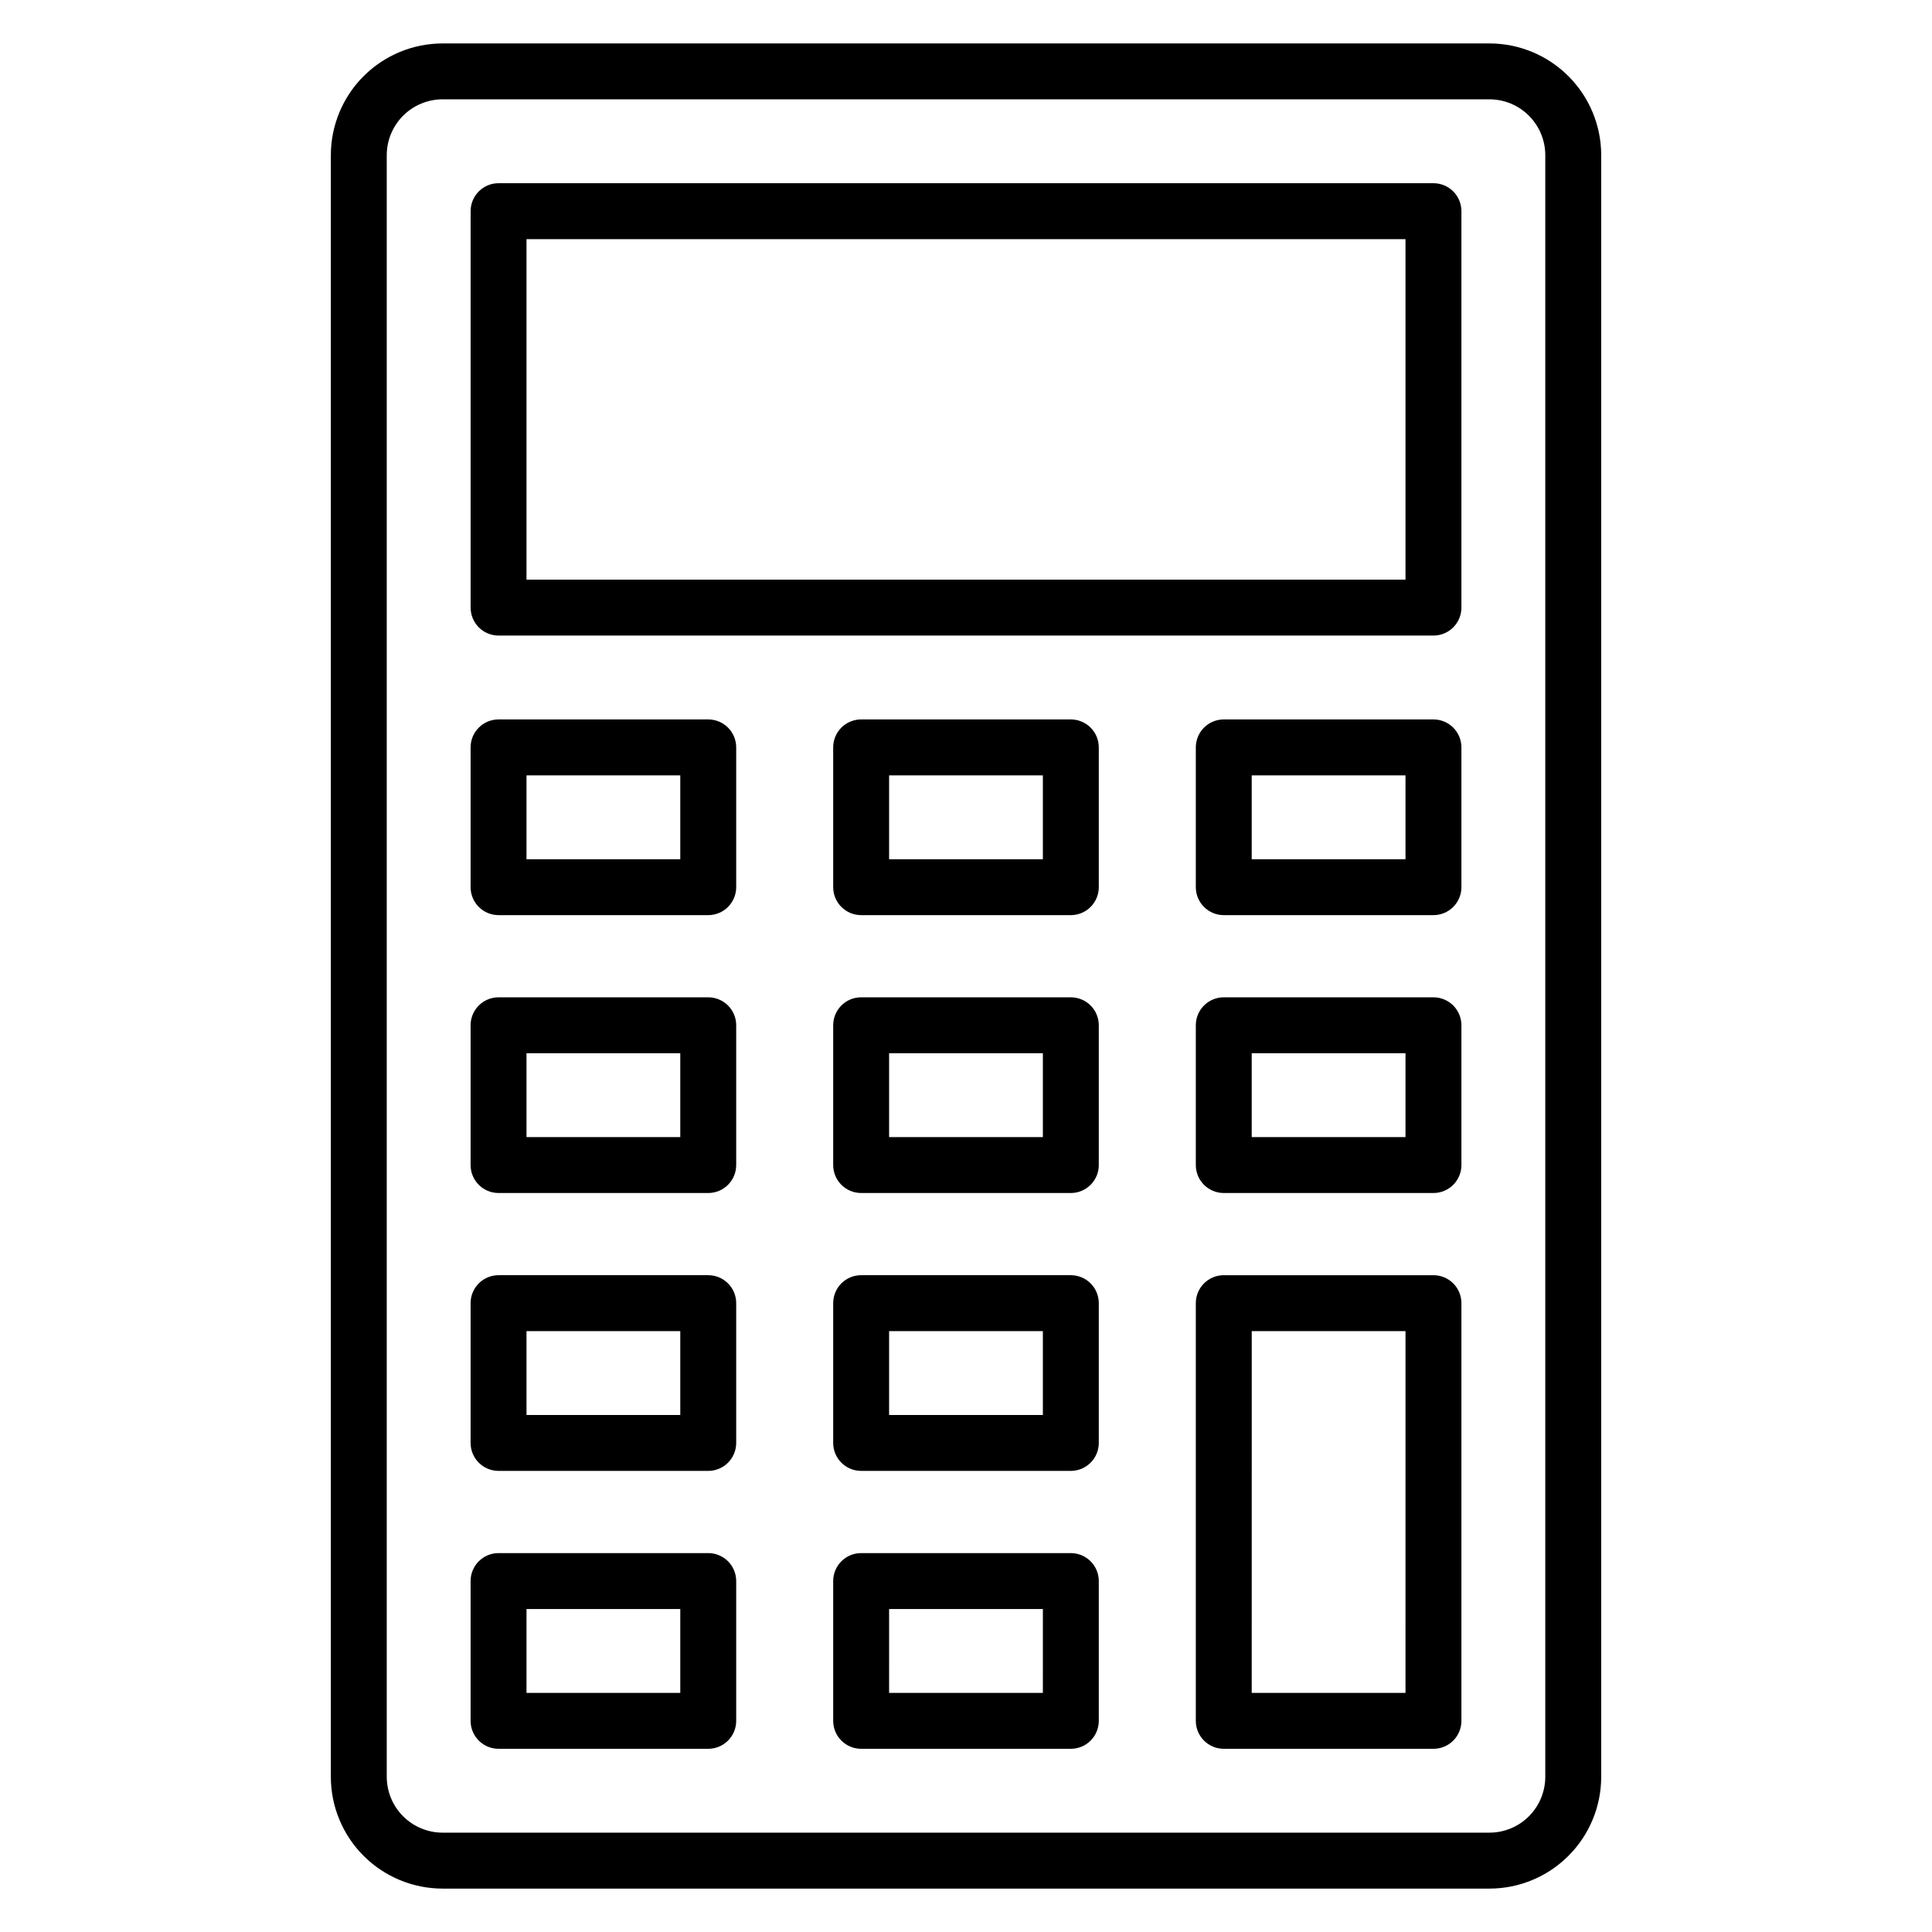
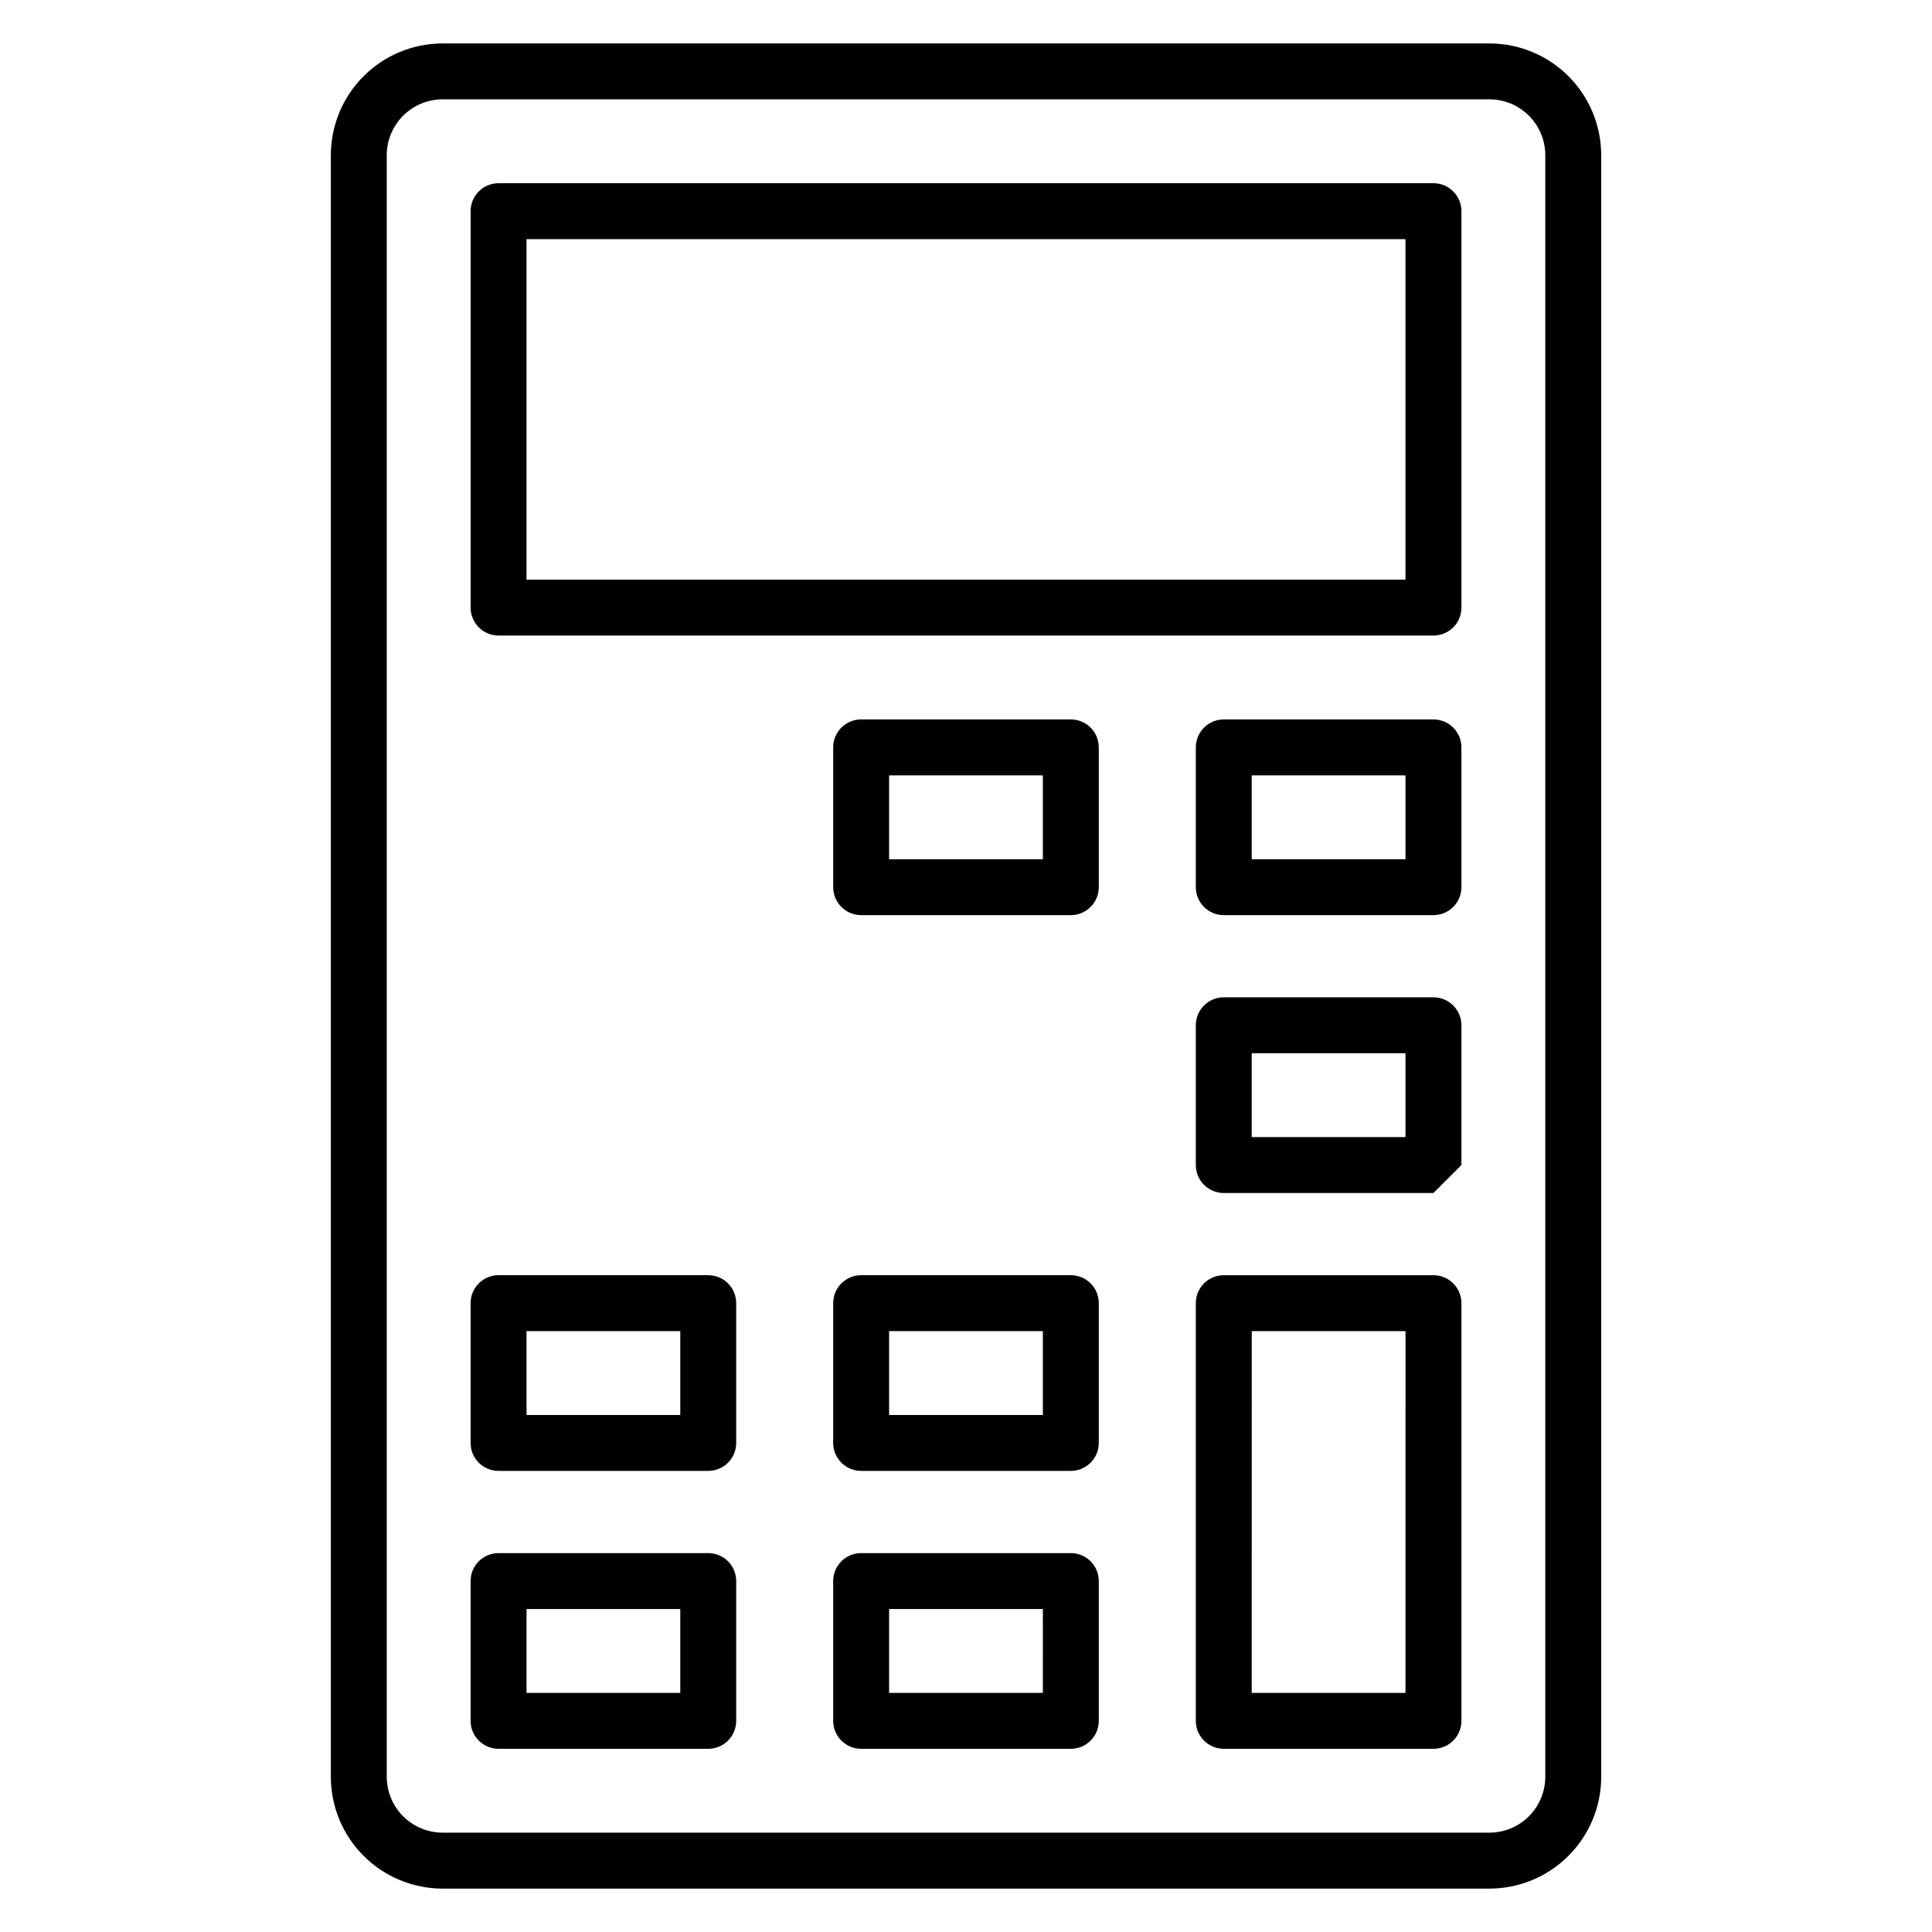
<svg xmlns="http://www.w3.org/2000/svg" fill="#000000" width="800px" height="800px" version="1.1" viewBox="144 144 512 512">
  <g>
-     <path d="m331.69 460.16h-55.566c-4.094 0-7.41-3.316-7.41-7.41v-37.043c0-4.094 3.316-7.41 7.41-7.41h55.566c1.965 0 3.852 0.781 5.238 2.168 1.391 1.391 2.172 3.277 2.172 5.242v37.043c0 1.965-0.781 3.852-2.172 5.238-1.387 1.391-3.273 2.172-5.238 2.172zm-48.16-14.816h40.75v-22.227h-40.75z" />
    <path d="m427.78 386.52h-55.566c-4.094 0-7.41-3.32-7.41-7.41v-37.047c0-4.09 3.316-7.406 7.41-7.406h55.566c1.965 0 3.852 0.781 5.238 2.168 1.391 1.391 2.172 3.273 2.172 5.238v37.047c0 1.965-0.781 3.848-2.172 5.238-1.387 1.391-3.273 2.172-5.238 2.172zm-48.16-14.816h40.75v-22.227h-40.75z" />
    <path d="m523.88 312.43h-247.75c-4.094 0-7.41-3.316-7.41-7.41v-105.06c0-4.094 3.316-7.41 7.41-7.41h247.75c1.965 0 3.852 0.781 5.242 2.172 1.387 1.387 2.168 3.273 2.168 5.238v105.06c0 1.965-0.781 3.848-2.168 5.238-1.391 1.391-3.277 2.172-5.242 2.172zm-240.35-14.816 232.94-0.004v-90.238h-232.94z" />
    <path d="m523.88 386.52h-55.566c-4.09 0-7.41-3.32-7.41-7.41v-37.047c0-4.09 3.32-7.406 7.41-7.406h55.566c1.965 0 3.852 0.781 5.242 2.168 1.387 1.391 2.168 3.273 2.168 5.238v37.047c0 1.965-0.781 3.848-2.168 5.238-1.391 1.391-3.277 2.172-5.242 2.172zm-48.16-14.816h40.75v-22.227h-40.75z" />
    <path d="m331.69 607.45h-55.566c-4.094 0-7.41-3.316-7.41-7.41v-37.043c0-4.094 3.316-7.41 7.41-7.41h55.566c1.965 0 3.852 0.781 5.238 2.172 1.391 1.387 2.172 3.273 2.172 5.238v37.043c0 1.965-0.781 3.852-2.172 5.242-1.387 1.387-3.273 2.168-5.238 2.168zm-48.16-14.816h40.75v-22.227h-40.75z" />
    <path d="m427.78 607.45h-55.566c-4.094 0-7.41-3.316-7.41-7.41v-37.043c0-4.094 3.316-7.41 7.41-7.41h55.566c1.965 0 3.852 0.781 5.238 2.172 1.391 1.387 2.172 3.273 2.172 5.238v37.043c0 1.965-0.781 3.852-2.172 5.242-1.387 1.387-3.273 2.168-5.238 2.168zm-48.16-14.816h40.75l0.004-22.227h-40.75z" />
-     <path d="m331.69 386.52h-55.566c-4.094 0-7.41-3.32-7.41-7.41v-37.047c0-4.09 3.316-7.406 7.41-7.406h55.566c1.965 0 3.852 0.781 5.238 2.168 1.391 1.391 2.172 3.273 2.172 5.238v37.047c0 1.965-0.781 3.848-2.172 5.238-1.387 1.391-3.273 2.172-5.238 2.172zm-48.16-14.816h40.75v-22.227h-40.75z" />
    <path d="m538.7 644.5h-277.39c-7.859 0-15.395-3.125-20.953-8.684-5.559-5.555-8.68-13.094-8.68-20.953v-429.72c0-7.859 3.121-15.395 8.68-20.953s13.094-8.68 20.953-8.68h277.39c7.859 0 15.398 3.121 20.953 8.68 5.559 5.559 8.684 13.094 8.684 20.953v429.72c0 7.859-3.125 15.398-8.684 20.953-5.555 5.559-13.094 8.684-20.953 8.684zm-277.39-474.18c-3.93 0-7.695 1.562-10.477 4.34-2.777 2.781-4.34 6.547-4.34 10.477v429.72c0 3.93 1.562 7.699 4.34 10.477 2.781 2.777 6.547 4.34 10.477 4.34h277.39c3.93 0 7.699-1.562 10.477-4.34 2.777-2.777 4.34-6.547 4.34-10.477v-429.72c0-3.93-1.562-7.695-4.34-10.477-2.777-2.777-6.547-4.34-10.477-4.34z" />
-     <path d="m427.78 460.16h-55.566c-4.094 0-7.41-3.316-7.41-7.41v-37.043c0-4.094 3.316-7.41 7.41-7.41h55.566c1.965 0 3.852 0.781 5.238 2.168 1.391 1.391 2.172 3.277 2.172 5.242v37.043c0 1.965-0.781 3.852-2.172 5.238-1.387 1.391-3.273 2.172-5.238 2.172zm-48.16-14.816h40.75v-22.227h-40.75z" />
-     <path d="m523.88 460.16h-55.566c-4.09 0-7.41-3.316-7.41-7.41v-37.043c0-4.094 3.32-7.41 7.41-7.41h55.566c1.965 0 3.852 0.781 5.242 2.168 1.387 1.391 2.168 3.277 2.168 5.242v37.043c0 1.965-0.781 3.852-2.168 5.238-1.391 1.391-3.277 2.172-5.242 2.172zm-48.16-14.816h40.75v-22.227h-40.75z" />
+     <path d="m523.88 460.16h-55.566c-4.09 0-7.41-3.316-7.41-7.41v-37.043c0-4.094 3.32-7.41 7.41-7.41h55.566c1.965 0 3.852 0.781 5.242 2.168 1.387 1.391 2.168 3.277 2.168 5.242v37.043zm-48.16-14.816h40.75v-22.227h-40.75z" />
    <path d="m523.88 607.45h-55.566c-4.09 0-7.41-3.316-7.41-7.41v-110.69c0-4.094 3.32-7.41 7.41-7.41h55.566c1.965 0 3.852 0.781 5.242 2.172 1.387 1.387 2.168 3.273 2.168 5.238v110.69c0 1.965-0.781 3.852-2.168 5.242-1.391 1.387-3.277 2.168-5.242 2.168zm-48.16-14.816h40.75l0.004-95.875h-40.75z" />
    <path d="m427.78 533.8h-55.566c-4.094 0-7.41-3.316-7.41-7.41v-37.043c0-4.094 3.316-7.41 7.41-7.41h55.566c1.965 0 3.852 0.781 5.238 2.172 1.391 1.387 2.172 3.273 2.172 5.238v37.043c0 1.965-0.781 3.852-2.172 5.238-1.387 1.391-3.273 2.172-5.238 2.172zm-48.16-14.816h40.75v-22.227h-40.75z" />
    <path d="m331.69 533.8h-55.566c-4.094 0-7.41-3.316-7.41-7.41v-37.043c0-4.094 3.316-7.41 7.41-7.41h55.566c1.965 0 3.852 0.781 5.238 2.172 1.391 1.387 2.172 3.273 2.172 5.238v37.043c0 1.965-0.781 3.852-2.172 5.238-1.387 1.391-3.273 2.172-5.238 2.172zm-48.16-14.816h40.75v-22.227h-40.75z" />
  </g>
</svg>